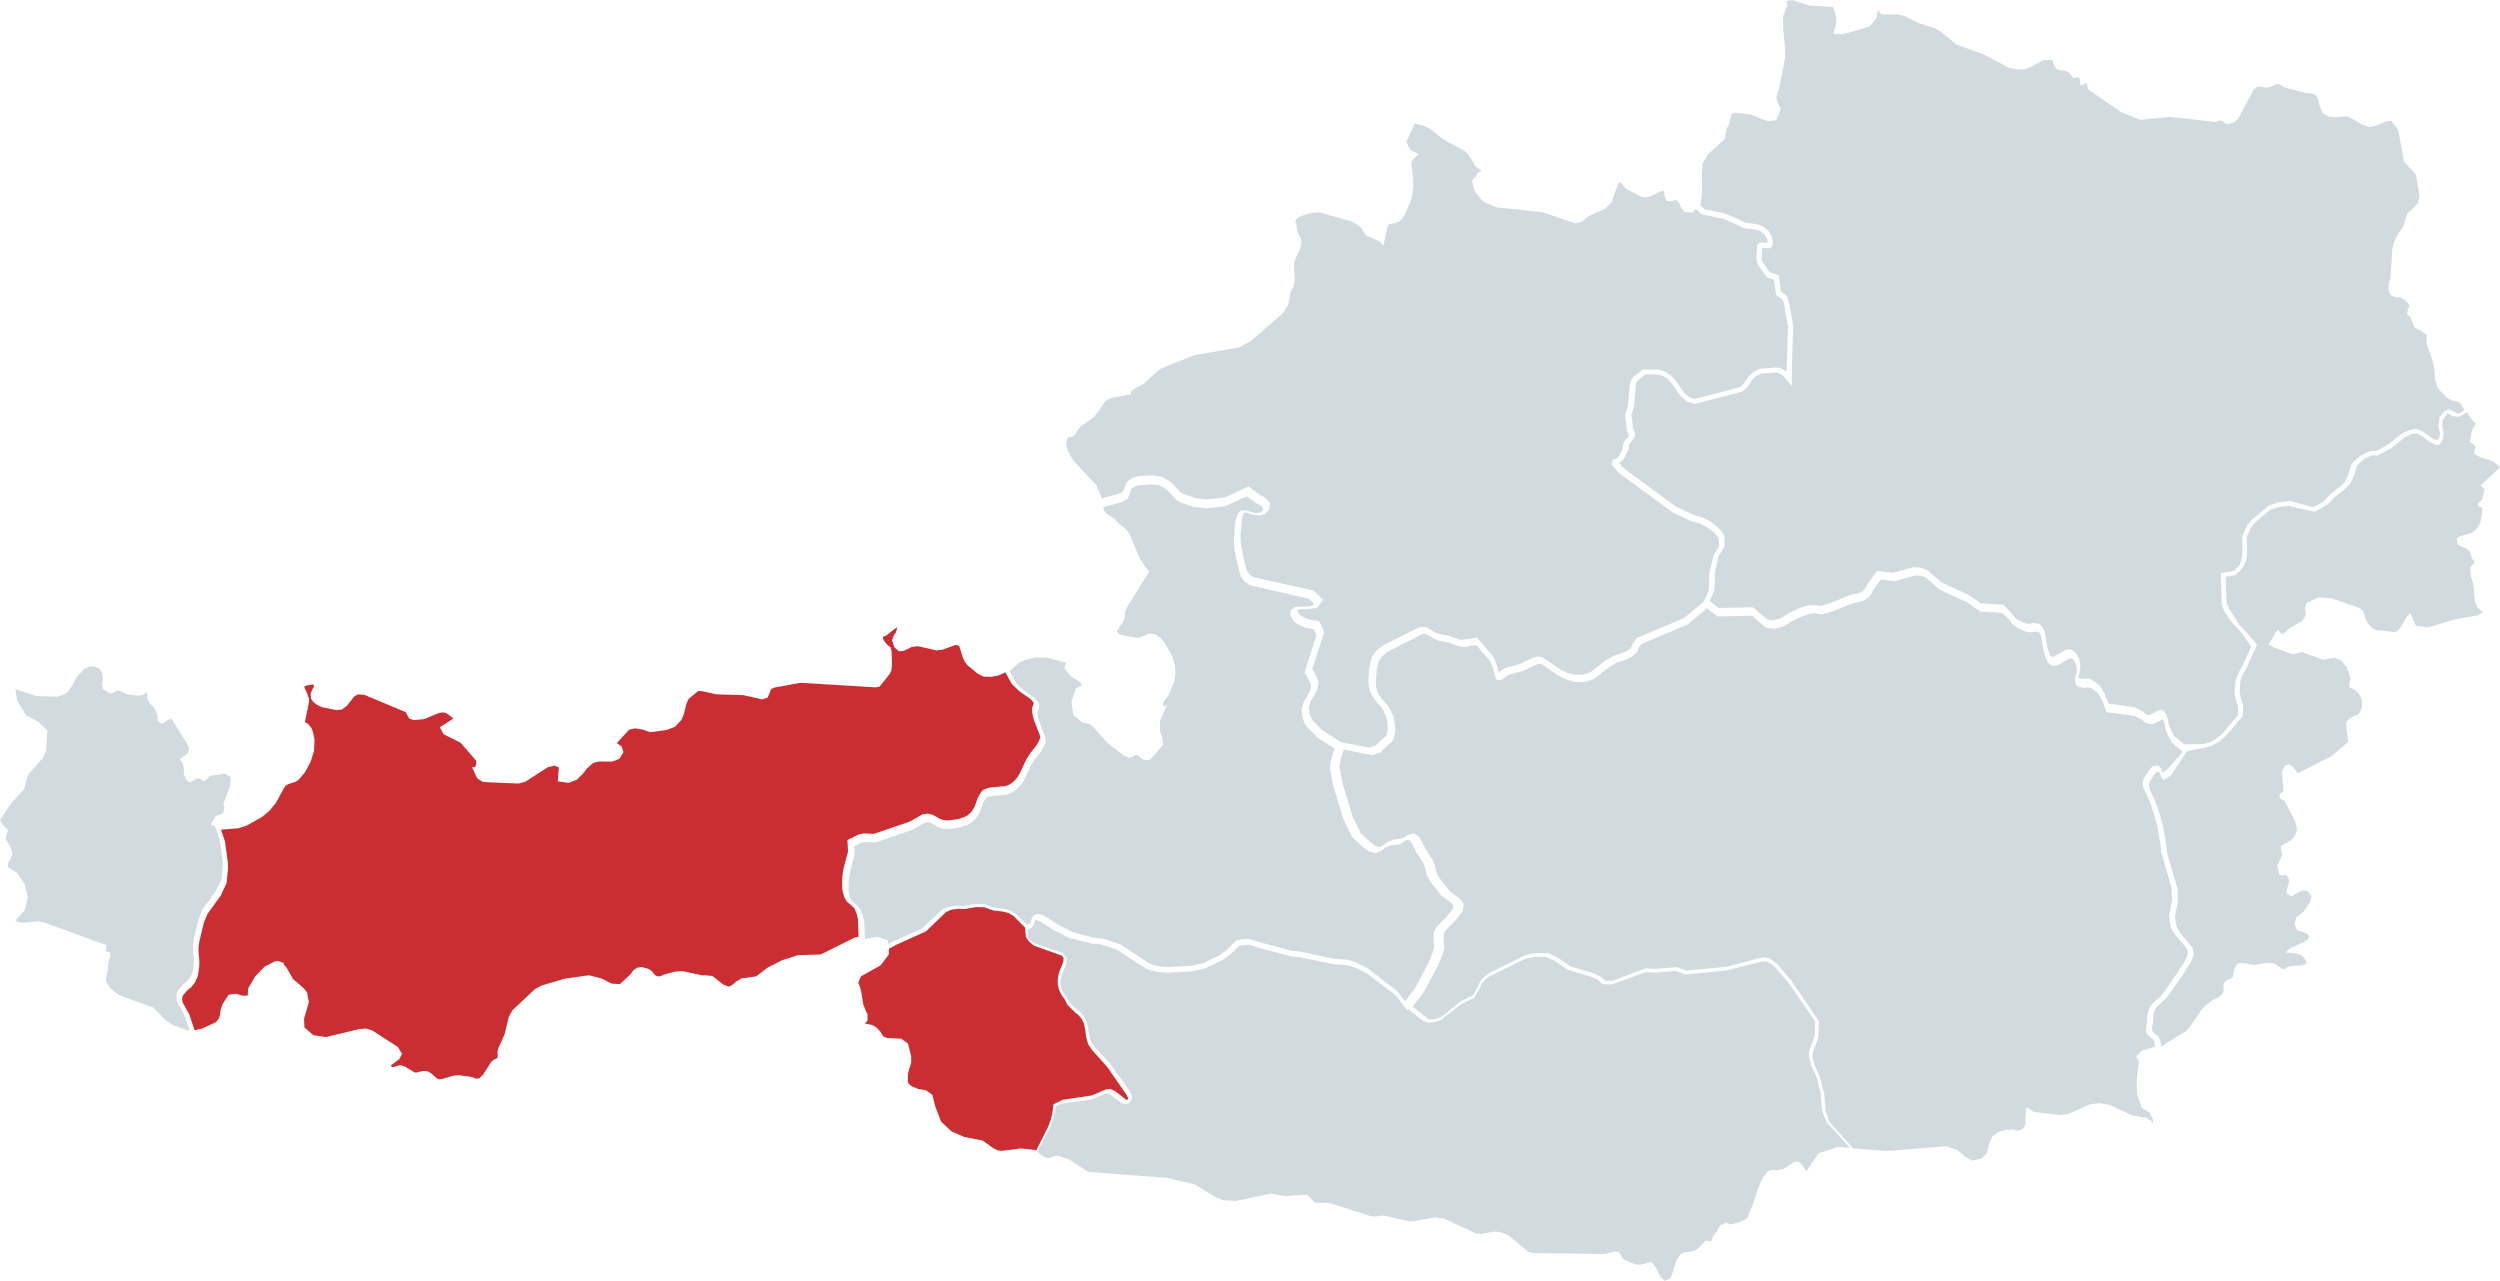
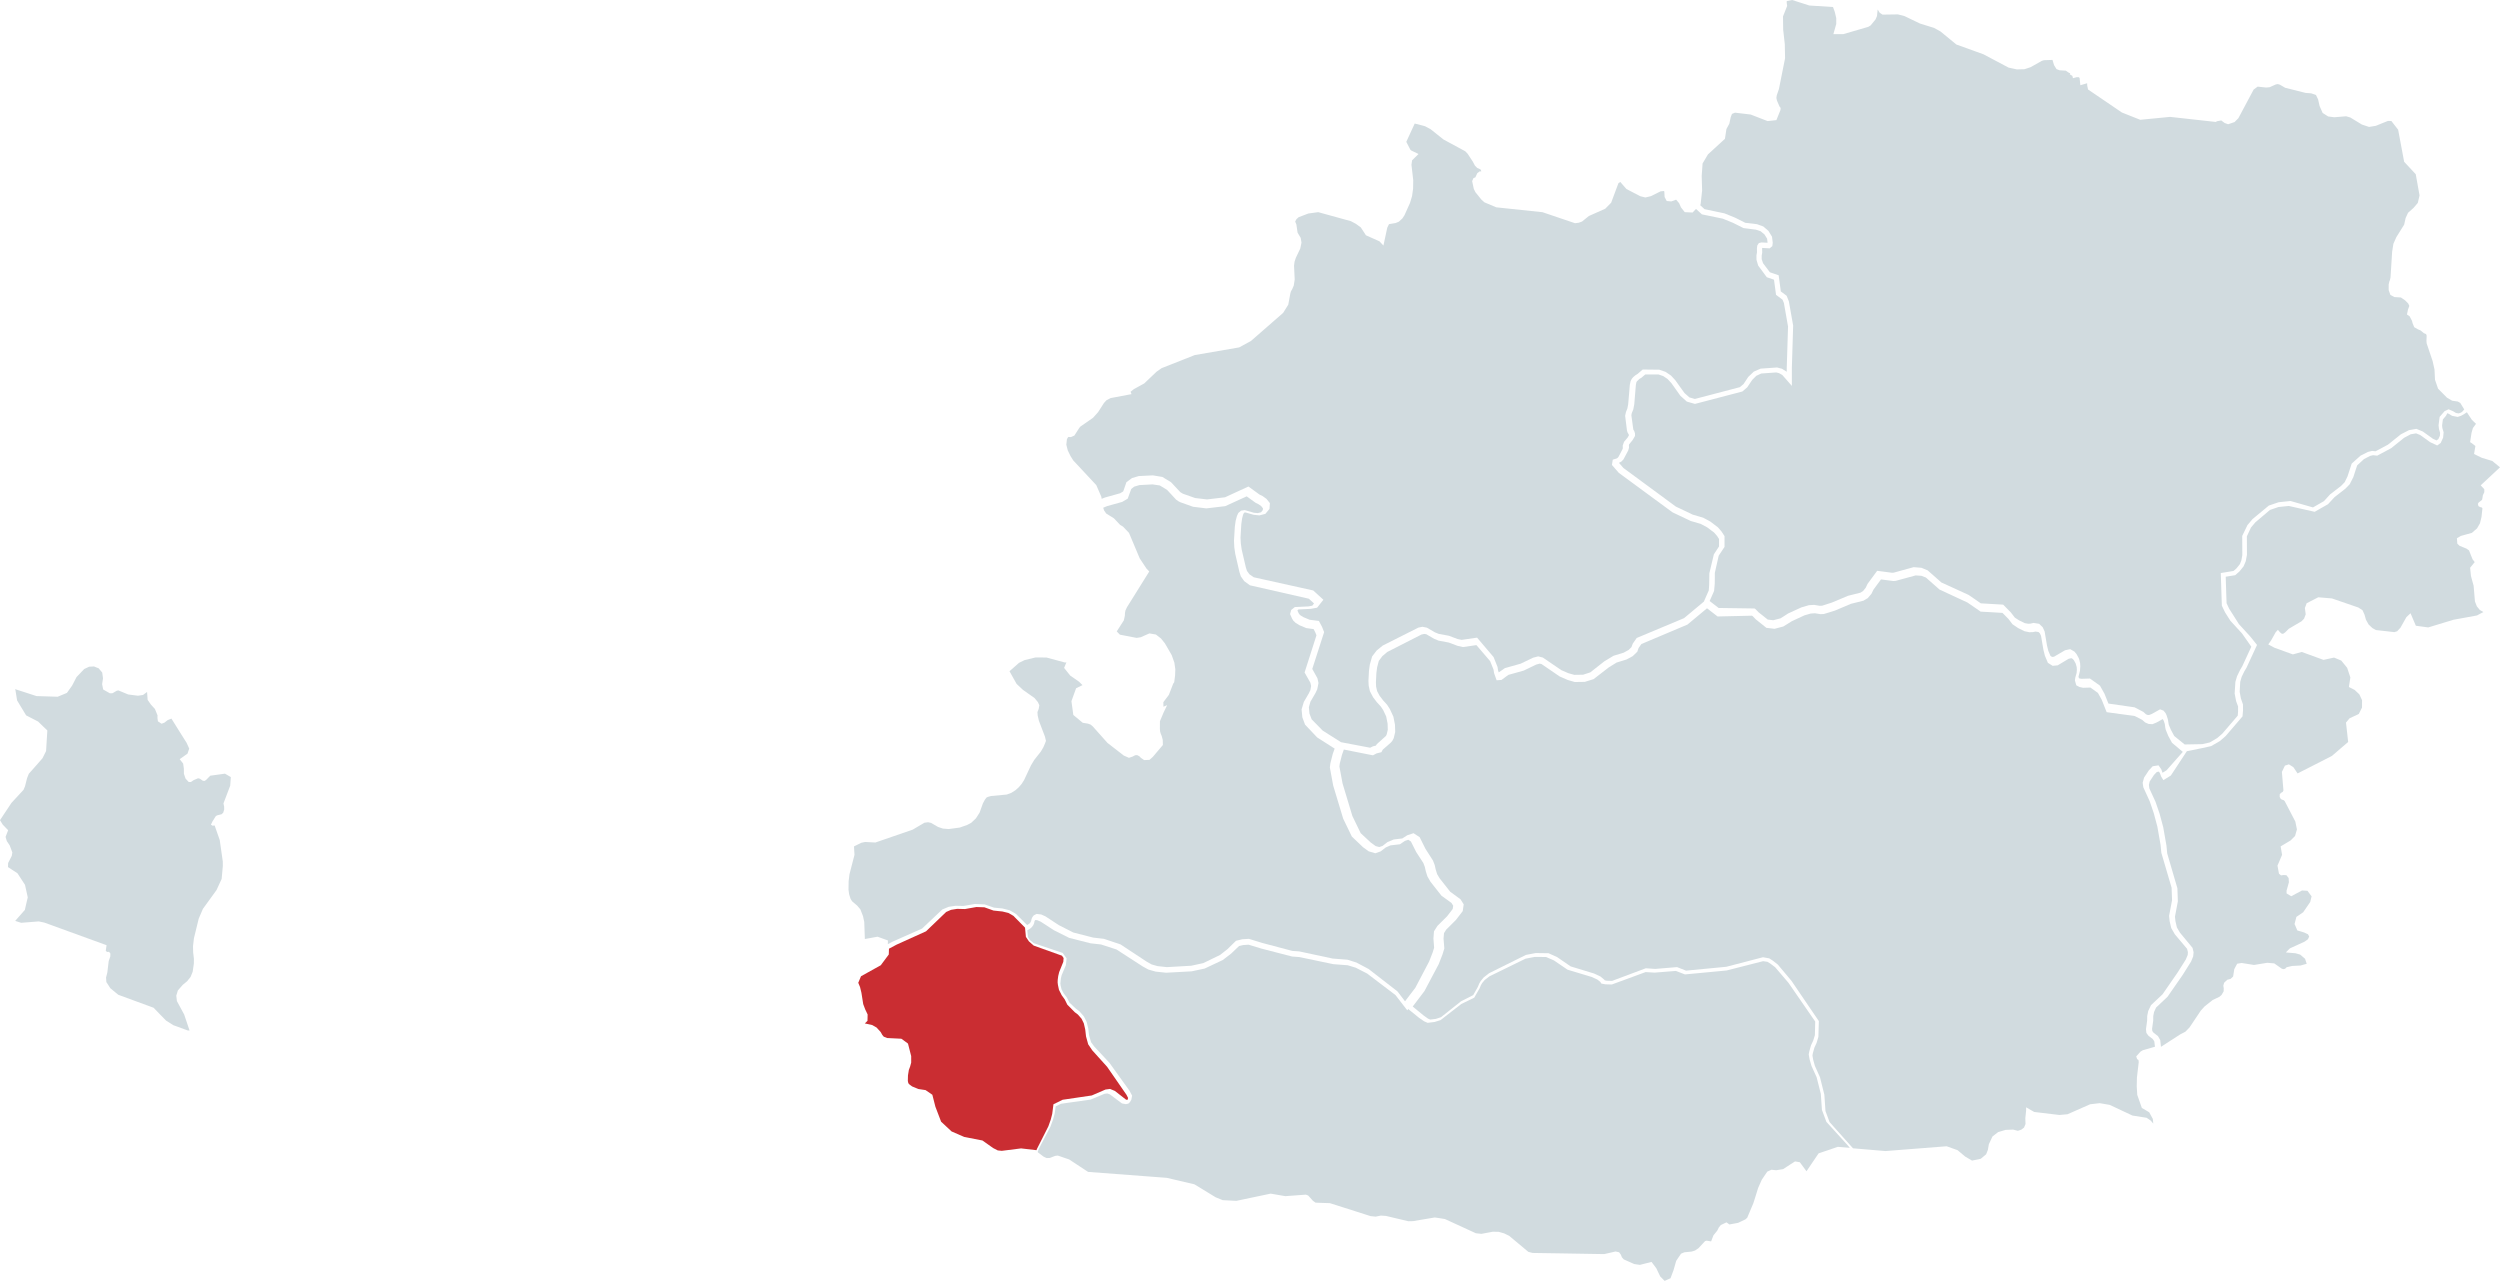
<svg xmlns="http://www.w3.org/2000/svg" width="769" height="394" viewBox="0 0 769 394" fill="none">
  <path d="M53.318 315.35L57.717 316.957L58.292 317L58.249 316.815L56.653 312.066L54.411 307.927L54.224 306.264L54.713 304.657L56.222 302.936L57.559 301.827L58.623 300.504L59.27 298.897L59.629 296.409L59.644 294.916L59.413 292.925L59.37 291.048L59.658 288.588L61.124 282.587L62.418 279.558L66.601 273.784L68.182 270.357L68.542 266.361L68.527 264.967L67.593 258.412L66.026 253.918L65.379 253.975L65.207 253.876L64.919 253.691L64.934 253.662L64.891 253.634L65.164 253.093L65.336 252.71L66.357 251.074L66.544 250.946L66.788 250.804L68.154 250.463L68.441 250.192L68.657 249.993L68.959 249.012L68.944 248.116L68.858 247.704L68.743 247.121L70.813 241.674L71 239.029L69.936 238.404L69.203 237.977L67.392 238.233L64.689 238.603L63.97 239.328L63.424 239.883L63.237 240.011L62.978 240.196L62.677 240.181H62.432L61.958 239.854L61.412 239.499L61.139 239.442L60.908 239.399L59.543 239.982L58.738 240.537H58.048L57.099 239.527V239.499L57.07 239.47L56.567 238.02V237.323L56.553 236.413L56.337 234.877L55.733 234.109L55.316 233.583V233.569H55.331L55.288 233.512L57.674 231.82L58.206 230.27L57.401 228.492L55.374 225.278L52.729 221.041L52.197 221.254L51.55 221.524L50.989 221.965L50.601 222.278L49.696 222.619L48.617 221.908L48.603 221.865L48.574 221.851L48.445 220.97V220.77L48.431 220.514L48.459 220.059L47.971 218.851L47.64 218.054L46.447 216.76L46.404 216.703L45.441 215.324L45.426 215.296L45.412 215.253L45.239 212.85L44.736 213.219L43.989 213.774L42.436 214.002L40.625 213.774L39.432 213.618L36.413 212.366L35.895 212.48L35.378 212.779L34.616 213.234L34.142 213.248H33.782L31.755 212.096V212.053L31.727 212.039L31.611 211.442L31.41 210.446L31.568 209.437L31.683 208.64L31.439 206.877L30.346 205.569L29.714 205.327L28.923 205L28.061 205.043L27.399 205.085L25.89 205.796L24.869 206.877L23.547 208.256L22.167 210.916L21.232 212.224L20.585 213.134L19.421 213.618L17.739 214.314L11.227 214.115L7.518 212.907L4.916 212.068L4.686 211.911L5.261 215.452L6.383 217.315L8.036 220.045L11.73 221.951L13.398 223.572L14.519 224.638V224.653V224.667L14.562 224.695L14.39 227.511L14.174 231.023L13.527 232.332L13.067 233.242L11.242 235.332L8.87 238.006L8.568 238.745L8.338 239.328L8.065 240.395L7.676 241.93L7.418 242.513L7.245 242.94L5.721 244.59L3.551 246.936L1.452 250.093L0 252.283L0.834 253.648L1.783 254.629L2.458 255.326V255.34L2.501 255.383L1.711 257.431L2.099 258.725L2.976 260.033V260.047L3.004 260.104L3.45 261.284L3.795 262.209L3.623 263.261L2.501 265.465L2.458 266.717L3.637 267.485L5.376 268.622L5.42 268.693L7.691 272.177L8.539 276.031L8.007 278.292L7.648 279.885L4.672 283.269L6.498 283.852L11.917 283.426L13.614 283.781L21.491 286.639L32.747 290.735L32.733 290.778L32.776 290.792L32.632 291.745L32.532 292.456L32.675 292.598L32.92 292.825L33.265 292.797H33.552L33.926 293.266V293.28L33.955 293.323V293.337L33.926 294.219L33.437 295.613L33.02 299.111L32.848 299.808L32.618 300.703L32.675 301.443L32.718 302.097L32.805 302.225L33.308 302.993L33.926 303.96L35.363 305.154L36.384 305.993L41.142 307.743L47.252 309.989L49.394 312.208L51.076 313.928L53.318 315.35Z" fill="#D1DBDF" />
  <path d="M769 143.751L766.643 141.809L765.217 141.369L763.396 140.816L762.083 140.178L761.067 139.667V139.639L761.025 139.611L761.194 138.604L761.434 137.186L760.234 136.264L759.839 136.037L759.853 136.009L759.811 135.981L760.234 133.187L760.418 132.521L760.672 131.656L761.617 130.365L760.898 129.671L760.305 129.089L758.814 126.816L757.833 127.454L757 127.908L755.97 128.248L754.262 127.908L753.711 127.568L753.4 127.369L752.794 127.1L752.378 127.908L751.432 129.014L751.305 129.95L751.192 130.886L751.248 131.467L751.291 131.751L751.658 132.956L751.502 134.629L750.754 136.26L749.675 137.03L748.052 136.264L747.487 135.995L744.452 133.811L743.182 133.301L742.363 133.443L741.53 133.584L740.867 133.939L739.483 134.676L735.545 137.852L731.226 140.164L729.941 140.022L729.645 140.093L729.052 140.235L727.16 141.213L726.116 142.177L725.071 143.141L724.478 144.928L723.9 146.729L722.77 148.955L721.443 150.316L718.098 152.925L716.094 155.095L714.047 156.258L712 157.435L704.039 155.634L700.835 155.96L700.228 156.173L698.252 156.853L696.275 158.526L693.777 160.639L692.408 162.256L691.137 164.978L691.165 170.636L690.798 172.621L690.135 174.195L688.865 175.769L687.538 176.932L686.564 177.088L684.63 177.4L684.799 182.845L684.898 185.553L685.674 187.212L688.695 191.976L690.431 193.876L692.182 195.791L694.259 198.386L691.027 205.39L690.377 206.468L689.53 208.212L689.093 209.729L689.008 211.261L688.923 212.792L689.107 213.799L689.29 214.806L689.615 215.756L689.94 216.692L689.954 218.521L689.798 220.364L684.604 226.419L682.811 227.964L680.129 229.51L677.419 230.106L672.674 231.07L667.761 238.543L665.446 239.975L664.755 238.826L664.388 237.805L664.077 237.351L663.428 237.465L662.567 238.372L661.24 240.386L661 241.435L661.141 242.513L663.033 246.625L664.303 250.326L665.418 254.495L666.406 260.138L666.632 262.506L669.766 273.226L669.907 277.253L669.018 281.975L669.173 283.379L669.611 285.279L670.528 286.853L674.424 291.56L674.749 292.893L674.622 294.198L673.958 295.8L671.403 299.87L666.731 306.605L663.216 309.923L662.595 311.27L662.341 312.546L662.327 313.964L661.974 316.474L662.045 317.141L662.426 317.651L663.781 318.7L664.487 319.92L664.712 322.004L667.169 320.416L670.641 318.176L672.222 317.353L672.928 316.63L673.478 316.063L673.492 316.049L675.44 313.142L676.951 310.887V310.873L676.965 310.859L677.643 310.122L678.108 309.597L679.139 308.775L680.607 307.612L681.821 307.031L682.682 306.619L683.345 306.052L683.529 305.74L683.783 305.301L683.91 305.088L683.995 304.932L684.023 304.039L683.896 303.202L684.136 302.309V302.295L684.672 301.784L685.11 301.373L685.59 301.245L686.112 301.118L686.874 300.409H686.902L687.114 299.076L687.255 298.14L687.622 297.431L688.159 296.438L689.528 296.211L691.66 296.552L693.325 296.821L697.405 296.155L699.564 296.339L701.357 297.601L701.597 297.771L701.908 297.984L702.218 298.055L702.444 298.111L702.642 298.055L702.924 297.97L703.178 297.714L703.347 297.544V297.53L705.027 297.133L707.639 296.991L709.516 296.467H709.544L709.036 294.921L707.554 293.645L706.086 293.219L703.192 292.978L703.249 292.936L703.15 292.922L703.658 292.425L704.378 291.716L706.989 290.525L708.824 289.689L709.911 288.923L709.925 288.909L710.306 288.086L709.982 287.463L709.939 287.377L709.403 287.136L708.726 286.824L706.679 286.215L706.651 286.172L706.636 286.158L706.142 284.995L705.804 284.23L706.368 282.046V282.032L708.457 280.614L710.603 277.48L710.617 277.466L710.631 277.452L711.041 275.708L709.77 274.006L708.768 273.949L708.104 273.907L704.773 275.679L703.39 274.843V274.8L703.347 274.786V273.949L703.672 272.815L704.067 271.397L703.983 270.092L703.305 269.213L702.839 269.185L702.458 269.157L702.133 269.199L701.654 269.27L701.286 268.972L701.032 268.774V268.731L701.004 268.717L700.552 266.264L701.174 264.818L701.964 262.946L701.724 261.499L701.526 260.379V260.351L704.604 258.508L705.959 257.146L706.298 255.955L706.538 255.133L706.043 252.708L703.616 248.043L702.783 246.441L702.486 246.143L702.289 246.086L702.049 246.001L701.781 245.873L701.583 245.774L701.555 245.717L701.428 245.491L701.23 245.15L701.244 244.626L701.258 244.285V244.271L701.696 243.846L702.176 243.576L702.303 243.307L702.388 243.123L702.19 240.84L701.908 237.422L702.035 237.181L702.825 235.536V235.522L702.839 235.508L703.418 235.324L704.067 235.111L705.451 235.99L705.479 236.047L705.62 236.245L706.171 237.068L706.735 237.904L711.365 235.551L717.308 232.516L720.103 230.106L722.277 228.248L722.291 228.22L721.627 222.264L722.714 220.96L725.566 219.613L726.554 217.656L726.568 215.373L726.215 214.607L725.735 213.586L724.295 212.225L722.573 211.346V211.303L722.531 211.289L722.968 208.382L721.994 205.433L720.173 203.192L717.957 202.271L716.659 202.554L714.711 202.98L708.02 200.541L706.481 200.966L705.281 201.292L699.607 199.236L698.802 198.797L697.758 198.244L697.786 198.215L697.729 198.201L698.195 197.549L698.562 197.039L699.508 195.365L699.96 194.543L699.974 194.529V194.515L700.369 194.075L700.68 193.735L701.286 194.444L701.512 194.642L701.795 194.883L702.063 194.94L702.26 194.968L702.543 194.784L702.91 194.529L704.039 193.409L706.227 192.118L707.921 191.126L708.74 190.289V190.275L709.234 188.97L708.98 187.013L709.304 186.177L709.516 185.581V185.567L709.53 185.553L711.633 184.475L713.101 183.724L717.308 184.078L725.425 186.872L726.709 187.708L726.723 187.751L726.737 187.765L726.963 188.261L727.33 189.084L727.768 190.629L728.234 191.466L728.572 192.076L729.73 193.182L730.182 193.437L730.831 193.806L734.162 194.174L736.491 194.444L737.352 194.188L738.397 193.068V193.054L740.19 189.864L740.204 189.849V189.835L741.488 188.63L741.629 188.984L743.112 192.473L744.523 192.671L746.923 192.997L754.715 190.629L758.78 189.892L761.928 189.311L762.733 188.871L763.89 188.261L762.803 187.637L762.408 187.155L761.9 186.546L761.886 186.503L761.872 186.489L761.293 185.014L760.883 180.165L760.418 178.477L760.065 177.173L759.811 174.649V174.635L761.208 172.919V172.905H761.222L760.869 172.437L760.559 172.04V172.011L760.531 171.969L760.051 170.778L759.472 169.303L759.147 169.076L758.681 168.75L756.55 167.885L756.155 167.502L755.886 167.247V167.204L755.858 167.176L755.816 166.524L755.745 165.574V165.56L756.959 164.851L758.441 164.439L760.347 163.915L761.236 163.135L761.928 162.539L762.224 162.043L762.634 161.32L762.747 161.121L762.831 160.979L763.029 160.171L763.311 159.009L763.481 157.435L763.594 156.357L763.537 156.272L763.41 156.116L763.114 156.031L762.874 155.974L762.38 155.69L762.366 155.648L762.351 155.634L762.267 155.265L762.196 154.981L762.295 154.825L762.436 154.584L762.45 154.57V154.556L762.846 154.258L763.34 153.875L763.509 153.634L763.523 153.62V153.606L763.622 153.053L763.735 152.33L763.961 151.848L764.13 151.479L764.158 151.408L764.172 151.38V150.472L763.551 149.82L763.1 149.338L763.114 149.324L763.085 149.281H763.071L769 143.751Z" fill="#D1DBDF" />
  <path d="M666.955 226.353L666.2 224.52L666.043 223.861L665.9 222.73L665.587 221.757L665.259 221.184L663.32 222.258L662.094 222.759L660.911 222.687L659.827 222.215L658.943 221.427L656.648 220.253L648.009 219.065L646.469 215.199L645.315 213.137L643.005 211.491L640.753 211.563L639.655 211.319L638.671 210.804L638.244 209.3L638.358 208.441L638.771 206.981L638.842 205.979L638.785 205.177L638.472 204.074L637.916 203.072L637.545 202.671L637.146 202.457L636.49 202.6L636.305 202.643L635.05 203.402L632.94 204.661L631.387 204.805L629.932 203.888L629.006 201.683L628.778 200.767L628.55 199.851L628.065 197.002L627.823 195.584L627.637 195.183L627.438 194.782L627.238 194.596L627.038 194.41L626.126 194.267L625.299 194.439L624.757 194.453L624.23 194.482L623.731 194.367L622.747 194.167L620.794 193.207L619.041 192.019L617.786 190.373L616.574 189.141L615.961 188.526L612.611 188.325L609.247 188.139L607.893 187.194L605.155 185.318L596.602 181.353L592.396 177.644L591.013 177.115L589.246 177L583.101 178.675L582.346 178.718L578.596 178.231L577.427 179.806L576.273 181.381L575.674 182.627L575.104 183.3L574.519 183.987L573.935 184.331L573.193 184.774L569.344 185.734L566.878 186.779L564.412 187.824L562.715 188.354L561.019 188.869L559.964 188.912L558.281 188.64L556.97 188.726L555.045 189.284L552.479 190.473L551.153 191.088L549.856 191.905L548.559 192.706L545.85 193.422L543.341 193.122L541.702 191.804L540.062 190.501L539.121 189.514L538.865 189.385L528.329 189.628L525.079 187.108L519.063 192.119L504.893 198.104L504.023 199.335L503.638 200.466L502.212 201.841L500.331 202.857L497.265 203.802L494.856 205.291L490.195 208.899L487.486 209.744L484.392 209.787L482.225 209.157L479.759 208.083L474.171 204.261L473.6 204.132L472.517 204.432L468.711 206.265L463.963 207.597L461.868 209.143L460.357 209.257L459.572 207.038L459.416 205.979L458.361 203.359L454.141 198.433L450.021 199.035L448.339 198.662L445.644 197.646L442.508 197.059L441.154 196.5L438.716 195.083L438.117 194.997L437.276 195.169L426.741 200.538L425.215 201.827L424.118 203.301L423.604 205.263L423.376 207.024L423.234 209.902L423.291 211.219L423.604 212.593L424.374 214.025L425.429 215.414L426.669 216.788L427.539 218.134L428.608 220.454L429.093 222.916L429.164 225.164L428.708 227.068L428.252 227.927L427.839 228.4L425.344 230.591L424.916 231.378L423.419 231.75L422.321 232.337L413.369 230.562L412.798 232.165L412.114 234.871L412 235.773L412.969 240.985L415.992 251.007L418.544 256.276L421.637 259.154L423.163 260.256L424.274 260.557L425.287 260.199L426.784 259.025L428.708 258.223L431.345 257.908L432.885 256.92L434.81 256.29L436.692 257.522L438.474 261.101L440.769 264.681L441.31 266.069L441.624 267.458L442.066 268.89L442.836 270.178L446.086 274.302L449.265 276.636L450.235 278.182L449.935 280.258L447.84 282.978L444.86 285.942L444.176 287.03L444.033 288.72L444.276 291.755L443.706 293.602L442.551 296.566L438.16 304.856L434.553 309.609L437.861 312.329L439.258 313.332L439.942 313.618L441.653 313.417L443.249 312.888L449.422 307.991L453.157 306.101L454.583 303.581L454.996 302.579L455.467 301.763L456.393 300.646L458.047 299.358L469.381 293.731L472.374 293.158L476.338 293.215L478.975 294.404L483.138 297.267L490.351 299.458L492.304 300.374L493.488 301.362L493.616 301.548L494.257 301.677L495.883 301.72L506.247 297.84L509.141 298.04L515.855 297.482L518.621 298.57L531.01 297.382L542.286 294.447L544.211 294.79L545.251 295.449L546.848 296.695L551.039 301.677L559.479 314.09L559.336 318.944L558.78 320.805L558.11 322.251L557.626 323.984L557.512 324.685L557.725 325.931L558.253 327.85L559.835 331.372L561.175 336.741L561.518 341.766L562.772 345.145L569.986 353.22L579.965 354.065L598.783 352.59L602.147 353.793L604.5 355.769L606.595 357L609.275 356.442L610.929 355.067L611.471 353.707L611.77 351.975L612.882 349.584L614.636 348.223L616.945 347.55L619.226 347.465L620.695 347.837L621.749 347.493L622.591 346.835L623.047 345.746L622.99 343.971L623.232 341.637V340.606L625.713 342.038L633.482 342.969L635.977 342.74L642.92 339.676L645.856 339.332L648.95 339.862L655.935 343.141L660.298 343.828L661.552 344.687L662.351 345.618L662.208 344.186L661.096 342.138L658.829 340.793L657.418 336.784L657.261 334.149L657.318 331.458L657.874 326.704L657.789 326.06L657.375 325.773L657.104 324.943L658.416 323.483L659.157 323.039L662.864 321.979L662.664 320.333L662.194 319.617L660.84 318.572L660.227 317.727L660.098 316.567L660.455 313.976L660.483 312.501L660.797 310.969L661.652 309.179L665.202 305.843L669.821 299.157L672.344 295.163L672.943 293.731L673 292.886L672.743 291.855L668.966 287.374L667.868 285.455L667.383 283.379L667.212 281.704L668.124 276.908L667.982 273.056L664.831 262.332L664.589 259.884L663.605 254.272L662.508 250.163L661.267 246.512L659.286 242.173L659.086 240.77L659.514 239.195L660.968 236.99L662.165 235.702L663.962 235.416L664.831 236.675L665.188 237.706L666.442 236.933L671.432 231.278L668.11 228.486L666.955 226.353Z" fill="#D1DBDF" />
  <path d="M565.315 352.763L569 353.074L568.498 352.451L561.801 345.09L560.425 341.409L560.081 336.454L558.79 331.344L557.213 327.876L556.625 325.837L556.366 324.351L556.539 323.402L557.069 321.534L557.743 320.09L558.259 318.405L558.36 314.229L550.129 302.309L546.027 297.51L544.565 296.406L543.676 295.854L542.328 295.656L531.128 298.515L518.294 299.733L515.498 298.657L508.944 299.181L506.191 299.011L495.794 302.833L493.83 302.776L492.582 302.55L492.238 302.012L491.306 301.29L489.6 300.511L482.172 298.275L477.999 295.429L475.561 294.368L472.062 294.353L469.251 294.891L458.166 300.313L456.704 301.446L455.915 302.38L455.542 303.017L455.126 304.008L453.477 306.882L449.491 308.835L443.109 313.79L441.288 314.356L439.137 314.625L438.047 314.144L436.499 313.082L433.172 310.378L432.871 310.775L429.243 306.075L420.538 299.464L417.025 297.666L414.573 296.916L410.113 296.576L399.702 294.396L397.437 294.226L387.972 291.777L384.072 290.588L382.394 290.701L381.132 290.998L378.723 293.306L376.127 295.302L370.535 297.935L366.534 298.784L358.69 299.209L355.478 298.869L353.241 298.232L351.534 297.298L343.432 292.06L338.671 290.517L335.459 290.163L328.877 288.493L324.217 286.157L320.101 283.495L319.04 283.042L318.481 283L318.395 283.042L318.208 283.368L318.108 283.92L317.864 284.529L317.405 285.166L316.889 285.633L316 286.171L316.201 288.28L316.832 289.186L317.95 290.106L326.884 293.122L328.089 294.792L327.859 296.902L326.554 300.002L326.325 300.979L326.167 302.507L326.239 303.088L326.526 304.319L327.156 305.509L328.16 306.839L328.963 308.397L330.914 310.237L332.003 311.044L333.394 312.629L334.269 314.37L334.757 316.423L335 318.49L335.617 320.585L336.607 321.93L341.238 326.885L347.433 335.506L348.236 337.021L348.007 338.238L347.591 338.988L347.089 339.47L346.315 339.64L345.11 339.413L341.382 336.624L340.607 336.341L339.747 336.454L335.459 338.238L326.382 339.512L324.719 340.333L324.432 342.457L323.93 344.339L323.127 346.534L319.599 353.258L319.226 354.178V354.433L320.99 355.778L321.406 355.976L321.937 356.217L322.482 356.203L322.912 356.188L324.575 355.551L324.905 355.509L325.378 355.452L325.923 355.636L326.296 355.764L327.357 356.132L328.863 356.641L334.699 360.478L347.505 361.44L358.891 362.304L367.38 364.286L373.948 368.292L376.113 369.17L380.3 369.382L390.855 367.16L395.372 367.938L401.681 367.471L402.398 367.74L403.875 369.382L404.664 369.934L406.428 370.005L409.066 370.09L415.706 372.199L421.6 374.082L423.163 374.238L423.765 374.11L424.769 373.912L426.36 374.025L429.988 374.889L433.215 375.653L433.875 375.639L434.62 375.625L438.65 374.946L441.331 374.493L442.507 374.662L444.457 374.974L453.979 379.348L455.686 379.532L459.17 378.881L460.203 378.895L460.991 378.909L461.694 379.107L462.684 379.391L463.544 379.815L464.218 380.141L467 382.463L470.112 385.067L470.886 385.266L471.417 385.407L479.676 385.534L493.443 385.761L495.379 385.322L496.927 384.954L497.444 385.067L498.032 385.195L498.333 385.605L498.533 385.874L498.548 385.903L498.576 385.945L498.906 386.752L499.207 387.092L499.466 387.389L502.692 388.819L503.452 388.932L504.427 389.074L506.32 388.592L508.012 388.168L508.686 389.059L509.446 390.079V390.093L509.489 390.135L510.12 391.466L510.679 392.627L512.042 394L512.888 393.618L513.834 393.193H513.849L514.293 392.004L514.479 391.494L514.766 390.744L515.598 387.842L516.487 386.511L517.089 385.634L518.093 385.209L520.345 384.982L520.803 384.841L521.391 384.657L522.452 383.949L524.489 381.755L524.776 381.684L524.962 381.627L526.339 381.854L527.041 380.028V380.014L528.217 378.555L528.231 378.527L528.475 378.06L528.733 377.522H528.748L529.336 376.814L530.354 376.333L531.056 375.993L531.974 376.644L534.641 376.149L536.907 375.073L537.137 374.861L537.452 374.563L537.868 373.572L538.241 372.695L538.714 371.562L539.316 370.147L539.732 368.844L540.019 367.938L540.793 365.432L541.912 362.913L542.643 361.823L543.59 360.421V360.407L544.895 359.812L545.669 359.897L546.357 359.968L547.304 359.812L548.48 359.628L550.631 358.227L552.151 357.25L553.628 357.505L554.531 358.722L555.678 360.28L557.772 357.179L559.407 354.773L565.315 352.763Z" fill="#D1DBDF" />
  <path d="M345.651 150.751L346.495 148.308L348.212 147.051L350.286 146.437L354.62 146.222L357.552 146.708L360.213 148.337L363.074 151.394L363.86 151.866L367.622 153.194L371.27 153.623L376.82 152.966L384.015 149.651L387.462 152.151L388.378 152.594L389.565 153.451L390.623 154.766L390.495 156.537L389.222 158.066L387.391 158.538L385.617 158.352L383.099 157.623L382.799 157.666L382.613 157.823L382.37 158.323L382.07 159.495L381.826 161.195L381.583 165.338L381.683 167.224L381.955 169.095L383.214 174.496L383.572 175.625L384.33 176.653L385.646 177.568L403.941 181.625L407.073 184.482L405.142 186.925L403.197 187.283L399.406 187.468L399.149 187.668L399.106 187.825L399.449 188.597L399.678 188.954L400.078 189.326L400.965 189.854L402.853 190.64L405.686 190.997L406.644 192.783L407.302 194.44L403.655 205.77L405.242 208.627L405.571 210.099L405.185 212.027L404.627 213.213L403.097 215.828L402.61 217.528L402.796 219.514L403.469 221.271L406.873 224.742L412.494 228.3L421.449 230L422.321 229.571L423.208 229.357L423.537 228.871L426.327 226.357L426.555 225.871L426.884 224.471L426.827 222.585L426.384 220.371L425.483 218.456L424.739 217.328L423.523 215.999L422.35 214.456L421.377 212.599L421.005 210.884L420.934 209.413L421.091 206.384L421.349 204.455L422.064 201.926L423.451 200.112L425.311 198.583L436.282 193.054L437.541 192.797L438.914 193.069L441.389 194.512L442.562 194.983L445.666 195.555L448.326 196.555L449.585 196.826L454.348 196.14L459.426 202.112L460.642 205.155L460.8 206.213L461.014 206.827L462.902 205.512L467.737 204.155L471.571 202.312L473.144 201.898L474.589 202.269L480.267 206.141L482.413 207.07L484.244 207.584L486.962 207.541L489.165 206.827L493.527 203.398L496.331 201.712L499.421 200.769L500.965 199.926L501.838 199.055L502.239 197.983L503.454 196.24L518.016 190.14L524.11 185.054L524.682 183.739L525.611 181.639L525.683 180.811L525.74 179.968L525.769 178.168L525.797 176.353L526.255 174.41L527.185 170.51L528.243 168.895L528.773 168.095V165.795L528.186 164.881L527.771 164.395L527.228 163.781L526.527 163.266L525.168 162.238L523.151 161.152L520.963 160.509L520.047 160.252L519.79 160.123L514.469 157.595L497.947 145.451L496.889 144.236L495.83 143.022L496.002 141.936L496.088 141.393L497.261 141.036L497.547 140.865L497.833 140.55L498.262 139.75L499.106 138.122L499.149 137.936L499.177 137.836L499.149 137.065L499.421 136.279L499.564 135.893L500.651 134.607L501.037 133.936V133.764L500.965 133.593L500.622 132.993L500.451 132.407L499.893 127.907V127.892L500.079 127.049L500.136 126.764L500.594 125.607L500.822 124.378L501.08 121.42L501.323 118.463L501.352 118.292L501.581 117.206L501.938 116.534L502.167 116.249L502.41 115.977L503.125 115.377L503.783 114.977L504.184 114.62L505.3 113.663L510.406 113.72L512.337 114.391L514.011 115.534L515.341 116.977L516.743 118.949L518.145 120.892L519.647 122.235L521.335 122.721L528.258 120.906L535.181 119.092L536.311 118.135L536.797 117.406L537.77 115.934L539.472 114.306L541.575 113.391L546.639 113.034L547.525 113.277L548.112 113.42L549.599 114.349V113.834V113.306L549.8 106.862L550 100.433L548.727 93.204L548.512 92.69L548.298 92.175L546.31 90.69L545.68 86.032L543.463 85.275L542.147 83.489L540.817 81.689L540.302 79.946L540.287 79.232V78.532L540.445 77.632L540.431 76.36L540.545 75.503L541.017 74.774L541.475 74.66L541.832 74.574L543.706 74.674L543.563 73.417L542.734 72.088L541.875 71.388L541.546 71.117L540.102 70.645L536.297 70.159L534.68 69.345L533.05 68.531L529.917 67.259L523.48 65.931L523.423 65.859L521.692 64.273L520.634 65.374L518.231 65.259L517.072 63.802L516.5 62.502L515.57 61.416L514.097 61.959L512.681 61.83L512.037 60.602L511.937 58.873L511.794 58.759L510.792 58.859L507.803 60.344L506.115 60.745L504.556 60.359L500.293 58.144L498.391 55.959L497.819 56.373L495.587 62.359L493.77 64.202L488.735 66.445L486.633 68.145L485.617 68.517L484.473 68.659L474.474 65.273L460.256 63.773L456.623 62.245L455.679 61.402L453.848 59.13L453.347 58.13L452.832 55.716L453.233 54.787L453.819 54.558L454.42 53.258L455.192 52.687L455.607 52.758L455.621 52.658L455.507 52.23L455.235 52.03L454.377 51.644L453.69 50.944L453.032 49.715L451.459 47.315L450.715 46.529L444.006 42.9L440.03 39.729L438.342 38.829L435.166 38L432.577 43.629L433.822 46.044L434.108 46.301L436.339 47.372L434.365 49.301L434.165 50.687L434.709 55.416L434.666 58.044L434.351 60.316L433.722 62.416L432.005 66.231L431.362 67.202L430.289 68.188L429.288 68.602L427.256 68.945L426.727 70.017L425.54 75.531L424.324 74.231L420.161 72.374L418.588 69.96L417.086 68.859L415.527 68.031L405.485 65.259L402.439 65.674L399.449 66.816L398.777 67.431L398.419 68.102L398.434 68.245L398.763 69.031L399.134 71.56L400.093 73.174L400.336 74.631L399.964 76.446L398.605 79.289L398.205 80.489L398.047 81.732L398.248 85.975L397.961 87.832L397.518 88.875L397.089 89.632L396.903 90.29L396.274 93.704L394.7 96.233L384.802 104.876L381.168 106.862L367.508 109.22L357.309 113.248L355.764 114.334L351.959 117.949L348.784 119.692L347.768 120.506L348.054 121.235L341.632 122.449L340.344 123.121L339.586 123.949L337.77 126.778L336.225 128.507L332.32 131.221L331.991 131.621L330.475 133.979L329.416 134.45L328.73 134.407L328.544 134.464L328.186 135.093L328 136.793L328.443 138.536L329.273 140.25L330.117 141.608L337.226 149.237L338.771 152.809L338.871 153.437L339.915 153.023L344.578 151.723L345.48 151.166L345.651 150.751Z" fill="#D1DBDF" />
  <path d="M316.867 283.886L317.178 283.316L317.292 282.718L317.561 282.105L317.986 281.564L318.85 281.123L320.28 281.293L321.584 281.877L325.691 284.569L330.139 286.834L336.258 288.401L339.573 288.786L344.658 290.495L352.704 295.793L354.248 296.662L356.047 297.175L358.951 297.488L366.416 297.061L370.141 296.249L375.297 293.742L377.563 291.962L380.198 289.384L382.125 288.914L384.164 288.786L388.286 290.053L397.522 292.503L399.632 292.646L409.93 294.853L414.506 295.209L417.239 296.078L420.951 298.044L429.86 304.952L432.183 308L435.356 303.841L439.592 295.779L440.682 292.987L441.136 291.52L440.923 288.7L441.093 286.464L442.17 284.783L445.13 281.849L446.858 279.598L447 278.587L446.462 277.733L443.388 275.511L440.017 271.223L439.068 269.571L438.572 267.99L438.274 266.651L437.821 265.469L435.611 262.065L433.997 258.846L433.203 258.319L432.169 258.646L430.611 259.7L427.693 260.042L426.248 260.683L424.676 261.894L423.047 262.464L421.007 261.865L419.279 260.612L415.823 257.322L413.16 251.809L410.086 241.625L409.066 236.085L409.222 234.803L409.944 231.94L410.539 230.273L405.171 226.841L401.431 222.895L400.596 220.63L400.369 218.209L401.063 215.902L402.593 213.281L403.074 212.27L403.301 211.002L403.074 210.005L401.29 206.857L404.944 195.42L404.548 194.437L404.066 193.511L401.785 193.198L399.703 192.314L398.513 191.574L397.833 190.919L397.437 190.278L396.828 188.896L397.168 187.628L398.287 186.731L402.494 186.532L403.669 186.304L404.194 185.62L402.607 184.167L384.476 180.037L382.719 178.755L381.671 177.273L381.246 175.934L379.971 170.408L379.674 168.4L379.575 166.334L379.83 162.061L380.085 160.195L380.496 158.686L380.92 157.774L381.756 157.076L382.875 156.905L385.666 157.717L386.884 157.831L387.89 157.575L388.442 156.905L388.485 156.364L387.932 155.666L387.139 155.11L386.218 154.655L383.484 152.675L376.883 155.694L371.062 156.378L366.982 155.88L363.058 154.484L362.506 154.199L361.769 153.686L358.965 150.666L356.755 149.328L354.503 149L350.48 149.214L348.865 149.698L347.973 150.41L346.882 153.387L345.196 154.384L340.55 155.68L339.346 156.179L339.615 157.005L340.253 157.945L342.647 159.44L344.545 161.449L345.423 161.976L347.279 163.913L350.579 171.761L352.647 174.88L353.511 175.792L346.67 186.759L346.202 187.742L346.046 188.526L346.004 189.395L345.692 190.819L343.511 194.223L344.474 195.22L349.63 196.217L350.877 196.018L353.554 194.836L355.551 195.177L357.109 196.388L358.327 197.898L360.424 201.53L361.245 203.866L361.529 205.874L361.458 207.754L361.189 209.862L360.877 210.29L359.546 213.737L357.846 215.987L357.874 217.383L359.007 216.913L357.931 219.149L356.798 221.841L356.783 224.191L356.84 224.975L357.053 225.715L357.336 226.371L357.662 227.596L357.704 229.162L354.602 232.823L353.582 233.734L351.939 233.806L350.947 233.122L350.48 232.638L349.814 232.282L349.205 232.296L348.426 232.709L347.265 233.108L345.678 232.41L340.664 228.521L336.103 223.408L335.465 222.881L334.672 222.596L333.043 222.325L330.153 219.918L329.573 215.688L331.003 211.714L332.972 210.745L331.91 209.691L329.204 207.811L327.32 205.447L328.029 203.738L327.589 203.795L321.909 202.256L318.552 202.228L315.181 203.04L313.439 203.894L310.521 206.472L312.702 210.361L314.657 212.198L318.226 214.719L319.26 215.973L319.7 216.927L319.501 218.067L319.119 219.035L319.19 220.075L319.558 221.684L321.428 226.584L321.739 227.895L321.428 228.721L320.932 229.874L320.181 231.156L318.127 233.763L317.136 235.415L314.997 239.973L314.232 241.17L313.325 242.209L312.362 243.064L311.087 243.876L309.685 244.403L304.812 244.859L303.891 245.115L303.452 245.329L302.985 245.927L302.348 247.109L301.328 249.958L300.194 251.724L298.75 253.091L297.446 253.775L295.223 254.558L291.837 255.014L290.038 254.872L288.522 254.359L286.384 253.12L285.477 252.92L284.33 253.077L280.746 255.199L269.258 259.159L266.114 258.988L264.91 259.245L262.686 260.356L262.841 262.948L261.297 268.93L261.042 271.038L261 273.673L261.198 275.098L261.637 276.493L262.105 277.234L263.663 278.559L264.655 279.727L265.462 281.82L265.844 283.601L266.029 288.843L269.938 288.13L273.125 289.284L273.097 290.424L274.655 289.612L283.636 285.623L289.854 279.755L291.795 278.943L293.934 278.616L296.356 278.673L299.883 278.06L302.914 278.203L305.733 279.185L308.325 279.442L310.606 280.012L312.532 281.137L315.946 284.541L316.626 284.114L316.867 283.886Z" fill="#D1DBDF" />
-   <path d="M522.89 63.025L524.297 64.335L530.448 65.63L533.702 66.954L536.842 68.534L540.45 68.96L542.382 69.658L543.178 70.341L543.973 71.024L545.067 72.803L545.181 73.729L545.295 74.654L545.167 75.707L544.741 76.063L544.357 76.39L542.055 76.262L542.027 76.419L542.055 77.714L541.899 78.611V79.721L542.311 80.959L543.363 82.354L544.414 83.749L547.113 84.674L547.781 89.641L549.571 90.979L549.912 91.833L550.253 92.687L551.574 100.146L551.375 106.636L551.176 113.126V118.706L548.974 116.187L548.235 115.347L547.227 114.778L546.659 114.635L546.36 114.564L541.757 114.891L540.251 115.589L539.612 116.229L538.973 116.87L537.452 119.133L535.947 120.428L528.658 122.335L521.37 124.243L518.87 123.531L516.881 121.738L514.111 117.838L512.917 116.557L511.596 115.674L510.118 115.176H506.098L504.89 116.201L504.279 116.557L503.512 117.297L503.342 117.624L503.186 118.464L502.944 121.41L502.702 124.357L502.404 125.922L501.935 127.075L501.85 127.502L501.807 127.716L502.404 132.128L502.688 132.583L502.93 133.324V134.106L502.191 135.373L501.097 136.711L501.054 136.925L501.083 137.707L500.969 138.12L500.856 138.533L499.364 141.337L499.051 141.65L498.753 141.963L498 142.376L499.364 143.956L515.489 155.826L518.088 157.065L520.688 158.303L522.294 158.773L523.899 159.242L526.087 160.424L528.445 162.217L529.539 163.484L530.463 164.907V168.224L529.568 169.576L528.673 170.928L528.076 173.575L527.479 176.223V177.917L527.451 179.61L527.351 180.692L527.252 181.774L526.57 183.339L525.888 184.877L528.658 187.012L539.015 186.77L539.683 187.168L539.981 187.353L540.464 187.851L540.947 188.35L543.76 190.584L545.451 190.784L547.696 190.2L550.026 188.705L552.071 187.766L554.117 186.827L556.419 186.158L558.024 186.058L559.729 186.343L560.496 186.314L563.451 185.361L568.438 183.268L572.259 182.315L573.098 181.774L573.893 180.792L574.177 180.194L574.461 179.596L577.416 175.582L581.991 176.18L582.488 176.152L588.64 174.458L591.055 174.657L592.945 175.44L597.15 179.155L605.546 182.998L607.421 184.293L609.297 185.588L612.735 185.788L616.173 185.987L617.352 187.182L618.531 188.378L619.767 189.986L619.923 190.086L621.074 190.826L622.836 191.68L623.319 191.766L623.802 191.851H624.185L624.597 191.823L625.507 191.609L627.24 191.879L628.348 192.961L628.931 194.242L629.172 195.68L629.655 198.555L629.854 199.366L630.053 200.178L630.721 201.743L631.218 202.071L631.8 202.014L635.21 200.021L636.787 199.679L638.08 200.419L638.719 201.16L639.429 202.455L639.6 202.939L639.841 203.992L639.898 204.974L639.799 206.355L639.572 207.251L639.344 208.148L639.472 208.589L639.685 208.703L640.239 208.803L642.868 208.718L645.95 210.909L647.343 213.4L648.55 216.418L656.591 217.571L659.291 218.98L660.129 219.734L660.654 219.933H661.067L661.876 219.62L663.155 218.909L664.434 218.197L664.874 218.353L665.513 218.595L666.138 219.378L666.451 220.047L666.834 221.257L667.119 222.951L667.772 224.488L668.795 226.395L672.006 229L677.404 228.9L679.308 228.473L679.734 228.374L682.022 227.022L683.556 225.698L688.33 220.133L688.429 218.909V217.3L688.131 216.489L687.832 215.678L687.605 214.496L687.378 213.329L687.491 211.536L687.605 209.742L688.116 208.006L689.068 206.042L689.708 204.974L692.506 198.925L689.651 194.854L687.861 192.904L686.071 190.954L684.437 188.378L683.442 186.314L683.329 182.969L683.116 176.266L685.73 175.839L687.037 175.625L687.946 174.828L688.997 173.518L689.452 172.351L689.736 170.757L689.708 164.85L690.517 163.171L691.327 161.491L691.398 161.42L692.833 159.726L692.876 159.684L692.933 159.627L697.706 155.67L697.891 155.513L699.397 155.001L700.903 154.489L704.554 154.104L711.472 156.083L713.163 155.115L714.854 154.147L716.729 152.083L718.405 150.788L720.082 149.493L721.233 148.311L722.099 146.532L722.739 144.568L723.378 142.604L724.742 141.38L726.106 140.156L728.364 139.017L728.691 138.932L729.657 138.704L730.723 138.818L734.53 136.782L738.508 133.594L739.758 132.954L741.009 132.313L742.145 132.114L743.282 131.914L744.276 132.327L745.271 132.74L748.354 134.96L749.462 135.473L750.03 135.089L750.513 134.035L750.57 133.124L750.229 131.971L750.186 131.587L750.101 130.819L750.428 128.242L751.962 126.463L752.587 126.178L753.184 125.894L754.619 126.52L755.173 126.862L755.457 127.032L756.281 127.161L756.849 126.976L757.332 126.705L758 125.936L756.778 123.944L756.409 123.73L756.039 123.517L754.292 123.261L752.701 122.335L751.323 120.941L749.945 119.546L749.632 118.635L749.007 116.827L748.851 113.667L748.268 111.048L746.45 105.654L746.379 104.957L746.436 103.234L746.265 102.765L745.597 102.494L744.546 101.626L743.751 101.299L742.614 100.644L742.358 100.018L742.102 99.391L741.946 98.722L741.207 97.299L740.384 96.73L740.611 95.634L740.682 95.264L740.895 94.68L741.108 94.097L740.938 93.727L740.767 93.356L739.815 92.388L739.02 91.848L738.522 91.506L736.505 91.378L735.283 90.709L734.758 89.229V87.507L734.971 86.539L735.141 86.169L735.326 85.315L735.823 77.429L736.079 75.807L736.207 74.995L736.661 73.971L737.116 72.946L739.517 69.103L739.971 67.067L740.71 65.459L741.108 65.103L742.401 63.95L743.424 62.755L743.722 62.399L744.248 60.107L743.083 53.589L739.517 49.774L737.67 39.91L735.582 37.22L734.544 37.192L733.294 37.69L730.808 38.7L729.416 38.928L728.72 39.042L726.503 38.302L724.728 37.22L722.952 36.138L722.312 35.953L721.673 35.768L718.022 36.067L716.147 35.825L715.294 35.284L714.442 34.744L713.973 33.676L713.504 32.609L713.277 31.598L713.049 30.587L712.396 29.221L711.657 28.965L710.918 28.709L709.995 28.637L709.214 28.581L702.92 27.001L701.286 26.047L700.661 25.862L700.064 25.962L698.132 26.83L697.692 26.872L697.053 26.93L694.453 26.645L693.217 27.556L688.528 36.352L687.349 37.547L685.374 38.217L684.295 37.832L683.258 37.049L682.561 37.178L681.865 37.306L681.652 37.519L667.516 35.953L658.339 36.85L652.684 34.601L649.218 32.239L642.285 27.527L642.029 26.317L642.001 25.606L639.912 26.218L639.799 25.093L639.685 23.969L639.429 23.755H638.733L638.478 23.827L637.639 24.054L637.455 23.328L636.659 22.859L636.801 22.56L636.332 22.346L635.437 21.734L633.534 21.62L633.278 21.521L632.582 21.265L631.815 20.012L631.346 18.432L628.732 18.518L628.092 18.703L624.612 20.667L622.722 21.293L620.378 21.35L618.886 21.023L617.835 20.795L610.106 16.696L601.781 13.693L596.88 9.664L595.9 9.124L594.919 8.583L590.6 7.245L588.256 6.12L585.798 4.939L583.795 4.427L579.064 4.498L578.184 3.914L577.573 2.918L577.36 4.939L577.146 5.437L576.933 5.95L575.427 7.8L574.689 8.255L567.031 10.49H563.948L564.829 7.373V5.565L564.375 3.644L563.835 2.163L556.547 1.694L551.262 0L549.599 0.327V0.612V0.897L549.727 1.836L548.449 5.053L548.505 9.138L549.003 13.607L549.045 15.756L549.088 17.905L549.074 17.991L548.136 22.688L547.198 27.385L546.531 29.321L546.417 30.132L546.587 30.929L547.383 32.765L547.554 32.979L547.724 33.192L547.667 33.847L547.042 35.398L546.417 36.95L544.613 37.149L543.718 37.249L541.842 36.523L538.504 35.227L533.688 34.658L532.75 35.042L532.366 36.053L531.94 38.046L531.045 39.697L530.591 42.7L525.362 47.497L524.268 49.347L523.714 50.272L523.444 54.115L523.572 58.599L523.416 60.036L523.104 62.897L522.933 63.068L522.89 63.025Z" fill="#D1DBDF" />
+   <path d="M522.89 63.025L524.297 64.335L530.448 65.63L533.702 66.954L536.842 68.534L540.45 68.96L542.382 69.658L543.178 70.341L543.973 71.024L545.067 72.803L545.181 73.729L545.295 74.654L545.167 75.707L544.741 76.063L544.357 76.39L542.055 76.262L542.027 76.419L542.055 77.714L541.899 78.611V79.721L542.311 80.959L543.363 82.354L544.414 83.749L547.113 84.674L547.781 89.641L549.571 90.979L549.912 91.833L550.253 92.687L551.574 100.146L551.375 106.636L551.176 113.126V118.706L548.974 116.187L548.235 115.347L547.227 114.778L546.659 114.635L546.36 114.564L541.757 114.891L540.251 115.589L539.612 116.229L538.973 116.87L537.452 119.133L535.947 120.428L528.658 122.335L521.37 124.243L518.87 123.531L516.881 121.738L514.111 117.838L512.917 116.557L511.596 115.674L510.118 115.176H506.098L504.89 116.201L504.279 116.557L503.512 117.297L503.342 117.624L503.186 118.464L502.944 121.41L502.702 124.357L502.404 125.922L501.935 127.075L501.85 127.502L501.807 127.716L502.404 132.128L502.688 132.583L502.93 133.324V134.106L502.191 135.373L501.097 136.711L501.054 136.925L501.083 137.707L500.969 138.12L500.856 138.533L499.364 141.337L499.051 141.65L498.753 141.963L498 142.376L499.364 143.956L515.489 155.826L518.088 157.065L520.688 158.303L522.294 158.773L523.899 159.242L526.087 160.424L528.445 162.217L529.539 163.484L530.463 164.907V168.224L529.568 169.576L528.673 170.928L528.076 173.575L527.479 176.223V177.917L527.451 179.61L527.351 180.692L527.252 181.774L526.57 183.339L525.888 184.877L528.658 187.012L539.683 187.168L539.981 187.353L540.464 187.851L540.947 188.35L543.76 190.584L545.451 190.784L547.696 190.2L550.026 188.705L552.071 187.766L554.117 186.827L556.419 186.158L558.024 186.058L559.729 186.343L560.496 186.314L563.451 185.361L568.438 183.268L572.259 182.315L573.098 181.774L573.893 180.792L574.177 180.194L574.461 179.596L577.416 175.582L581.991 176.18L582.488 176.152L588.64 174.458L591.055 174.657L592.945 175.44L597.15 179.155L605.546 182.998L607.421 184.293L609.297 185.588L612.735 185.788L616.173 185.987L617.352 187.182L618.531 188.378L619.767 189.986L619.923 190.086L621.074 190.826L622.836 191.68L623.319 191.766L623.802 191.851H624.185L624.597 191.823L625.507 191.609L627.24 191.879L628.348 192.961L628.931 194.242L629.172 195.68L629.655 198.555L629.854 199.366L630.053 200.178L630.721 201.743L631.218 202.071L631.8 202.014L635.21 200.021L636.787 199.679L638.08 200.419L638.719 201.16L639.429 202.455L639.6 202.939L639.841 203.992L639.898 204.974L639.799 206.355L639.572 207.251L639.344 208.148L639.472 208.589L639.685 208.703L640.239 208.803L642.868 208.718L645.95 210.909L647.343 213.4L648.55 216.418L656.591 217.571L659.291 218.98L660.129 219.734L660.654 219.933H661.067L661.876 219.62L663.155 218.909L664.434 218.197L664.874 218.353L665.513 218.595L666.138 219.378L666.451 220.047L666.834 221.257L667.119 222.951L667.772 224.488L668.795 226.395L672.006 229L677.404 228.9L679.308 228.473L679.734 228.374L682.022 227.022L683.556 225.698L688.33 220.133L688.429 218.909V217.3L688.131 216.489L687.832 215.678L687.605 214.496L687.378 213.329L687.491 211.536L687.605 209.742L688.116 208.006L689.068 206.042L689.708 204.974L692.506 198.925L689.651 194.854L687.861 192.904L686.071 190.954L684.437 188.378L683.442 186.314L683.329 182.969L683.116 176.266L685.73 175.839L687.037 175.625L687.946 174.828L688.997 173.518L689.452 172.351L689.736 170.757L689.708 164.85L690.517 163.171L691.327 161.491L691.398 161.42L692.833 159.726L692.876 159.684L692.933 159.627L697.706 155.67L697.891 155.513L699.397 155.001L700.903 154.489L704.554 154.104L711.472 156.083L713.163 155.115L714.854 154.147L716.729 152.083L718.405 150.788L720.082 149.493L721.233 148.311L722.099 146.532L722.739 144.568L723.378 142.604L724.742 141.38L726.106 140.156L728.364 139.017L728.691 138.932L729.657 138.704L730.723 138.818L734.53 136.782L738.508 133.594L739.758 132.954L741.009 132.313L742.145 132.114L743.282 131.914L744.276 132.327L745.271 132.74L748.354 134.96L749.462 135.473L750.03 135.089L750.513 134.035L750.57 133.124L750.229 131.971L750.186 131.587L750.101 130.819L750.428 128.242L751.962 126.463L752.587 126.178L753.184 125.894L754.619 126.52L755.173 126.862L755.457 127.032L756.281 127.161L756.849 126.976L757.332 126.705L758 125.936L756.778 123.944L756.409 123.73L756.039 123.517L754.292 123.261L752.701 122.335L751.323 120.941L749.945 119.546L749.632 118.635L749.007 116.827L748.851 113.667L748.268 111.048L746.45 105.654L746.379 104.957L746.436 103.234L746.265 102.765L745.597 102.494L744.546 101.626L743.751 101.299L742.614 100.644L742.358 100.018L742.102 99.391L741.946 98.722L741.207 97.299L740.384 96.73L740.611 95.634L740.682 95.264L740.895 94.68L741.108 94.097L740.938 93.727L740.767 93.356L739.815 92.388L739.02 91.848L738.522 91.506L736.505 91.378L735.283 90.709L734.758 89.229V87.507L734.971 86.539L735.141 86.169L735.326 85.315L735.823 77.429L736.079 75.807L736.207 74.995L736.661 73.971L737.116 72.946L739.517 69.103L739.971 67.067L740.71 65.459L741.108 65.103L742.401 63.95L743.424 62.755L743.722 62.399L744.248 60.107L743.083 53.589L739.517 49.774L737.67 39.91L735.582 37.22L734.544 37.192L733.294 37.69L730.808 38.7L729.416 38.928L728.72 39.042L726.503 38.302L724.728 37.22L722.952 36.138L722.312 35.953L721.673 35.768L718.022 36.067L716.147 35.825L715.294 35.284L714.442 34.744L713.973 33.676L713.504 32.609L713.277 31.598L713.049 30.587L712.396 29.221L711.657 28.965L710.918 28.709L709.995 28.637L709.214 28.581L702.92 27.001L701.286 26.047L700.661 25.862L700.064 25.962L698.132 26.83L697.692 26.872L697.053 26.93L694.453 26.645L693.217 27.556L688.528 36.352L687.349 37.547L685.374 38.217L684.295 37.832L683.258 37.049L682.561 37.178L681.865 37.306L681.652 37.519L667.516 35.953L658.339 36.85L652.684 34.601L649.218 32.239L642.285 27.527L642.029 26.317L642.001 25.606L639.912 26.218L639.799 25.093L639.685 23.969L639.429 23.755H638.733L638.478 23.827L637.639 24.054L637.455 23.328L636.659 22.859L636.801 22.56L636.332 22.346L635.437 21.734L633.534 21.62L633.278 21.521L632.582 21.265L631.815 20.012L631.346 18.432L628.732 18.518L628.092 18.703L624.612 20.667L622.722 21.293L620.378 21.35L618.886 21.023L617.835 20.795L610.106 16.696L601.781 13.693L596.88 9.664L595.9 9.124L594.919 8.583L590.6 7.245L588.256 6.12L585.798 4.939L583.795 4.427L579.064 4.498L578.184 3.914L577.573 2.918L577.36 4.939L577.146 5.437L576.933 5.95L575.427 7.8L574.689 8.255L567.031 10.49H563.948L564.829 7.373V5.565L564.375 3.644L563.835 2.163L556.547 1.694L551.262 0L549.599 0.327V0.612V0.897L549.727 1.836L548.449 5.053L548.505 9.138L549.003 13.607L549.045 15.756L549.088 17.905L549.074 17.991L548.136 22.688L547.198 27.385L546.531 29.321L546.417 30.132L546.587 30.929L547.383 32.765L547.554 32.979L547.724 33.192L547.667 33.847L547.042 35.398L546.417 36.95L544.613 37.149L543.718 37.249L541.842 36.523L538.504 35.227L533.688 34.658L532.75 35.042L532.366 36.053L531.94 38.046L531.045 39.697L530.591 42.7L525.362 47.497L524.268 49.347L523.714 50.272L523.444 54.115L523.572 58.599L523.416 60.036L523.104 62.897L522.933 63.068L522.89 63.025Z" fill="#D1DBDF" />
  <path d="M308.352 280.376L305.599 280.086L302.803 279.087L300.332 279L296.83 279.623L294.401 279.565L292.523 279.869L291.041 280.521L284.842 286.474L275.791 290.573L273.447 291.819L273.39 293.6L270.919 296.917L264.847 300.292L264 302.305L264.551 303.623L264.974 305.376L265.525 308.867L266.132 310.475L266.881 312.053L266.838 314.009L266.019 314.805L268.307 315.312L269.648 316.08L270.905 317.47L271.399 318.354L271.837 318.875L272.868 319.295L277.259 319.513L279.292 321.005L280.281 324.857V326.856L279.956 328.059L279.561 329.116L279.292 330.782L279.25 332.505L279.405 333.2L279.758 333.592L280.563 334.185L282.498 334.982L284.701 335.315L286.79 336.749L287.722 340.414L289.487 345.034L292.707 348.032L296.604 349.727L302.196 350.813L305.472 353.131L306.912 353.87L308.141 354L314.085 353.247L318.816 353.797L319.013 353.319L322.473 346.468L323.207 344.397L323.659 342.659L324.04 339.675L326.864 338.284L335.831 336.966L340.053 335.141L341.451 334.953L342.919 335.561L346.379 338.255L346.802 338.328L346.831 338.299L347 337.734L346.52 336.778L340.547 328.145L335.986 323.09L334.729 321.236L334.066 318.817L333.812 316.645L333.374 314.762L332.682 313.357L331.566 312.082L330.606 311.358L328.319 309.055L327.5 307.404L326.568 306.115L325.735 304.463L325.424 302.986L325.325 302.175L325.353 301.407L325.509 300.22L325.805 299.003L327.076 295.845L327.161 294.701L326.667 293.977L317.968 290.863L316.5 289.574L315.568 288.183L315.3 285.344L311.713 281.709L310.188 280.825L308.352 280.376Z" fill="#CA2D32" />
-   <path d="M307.031 207.793L304.81 208.206L302.461 208.12L300.724 207.21L297.649 204.664L296.695 203.469L296.168 202.232L295.157 199.031L294.915 198.59L293.919 198.377L289.99 199.813L288.125 200.084L282.33 198.775L280.423 199.017L278.017 200.183L276.522 200.368L275.084 199.06L274.401 196.912L274.956 195.375L275.525 194.607L275.853 193.569L275.953 193L275.896 193.014L275.127 193.498L272.522 195.546L271.554 195.916L271.625 196.385L271.867 197.011L272.536 197.922L273.205 198.59L273.888 199.06L274.273 200.411L274.387 204.394L274.201 206.129L273.689 207.295L270.571 211.193L269.347 211.42H269.247L246.227 210.027L237.97 211.548L237.201 211.989L236.119 214.607L234.453 215.133L228.659 213.824L220.388 213.583L216.003 212.615L214.708 212.558L214.522 212.758L211.803 215.005L211.191 216.342L210.351 219.699L209.597 221.449L207.575 223.596L204.998 224.535L200.03 225.232L197.667 224.407L195.403 224.052L193.524 224.45L189.723 228.603L189.908 228.703L191.217 229.613L191.787 231.377L190.534 233.411L188.456 234.251H184.028L182.434 234.706L180.626 236.299L179.287 238.02L177.479 239.784L175.016 240.822L171.571 240.339L171.913 236.085L170.617 235.516L168.453 236.029L161.606 240.452L159.484 241.021L148.565 240.552L146.8 239.428L145.177 235.986L146.188 235.943L146.273 235.787L146.487 234.962V234.236L146.33 233.838L141.66 228.461L136.436 225.844L135.283 223.696L139.183 221.221L139.397 220.979L137.817 219.713L137.034 219.244L135.966 219.13L134.67 219.457L130.414 221.221L127.239 221.491L125.929 221.05L125.217 219.912L124.961 219.258L124.79 219.059L111.992 213.696L109.984 213.611L108.903 214.294L106.682 217.124L105.187 218.248L103.635 218.447L99.008 217.537L97.328 216.683L96.346 215.887L95.705 214.991L95.534 213.255L96.132 211.947L96.602 211.179L96.403 210.496L96.09 210.581L94.467 210.823L93.641 211.122L93.669 211.591L94.424 213.127L95.107 215.105L94.922 216.669L93.783 222.075L94.865 222.771L95.848 224.009L96.332 225.36L96.745 227.451L96.602 230.979L95.506 234.421L93.826 237.522L91.833 239.912L90.751 240.538L88.701 241.178L87.861 241.69L87.334 242.458L84.871 246.953L82.85 249.442L80.657 251.263L75.888 253.937L73.425 254.762L67.987 255.203L69.183 258.745L70.123 265.501L70.151 267.08L69.71 271.589L67.959 275.387L63.83 281.134L62.72 283.794L61.324 289.555L61.054 291.802L61.111 293.481L61.324 295.5L61.31 297.207L60.883 300.095L60.029 302.143L58.733 303.751L57.438 304.817L56.27 306.169L56 307.093L56.128 308.231L58.264 312.129L59.858 316.908L62.236 316.353L66.492 314.376L67.375 313.195L67.645 312.285L67.802 310.948L68.457 308.857L70.322 305.984L72.557 305.657L74.579 306.268L76.187 306.254L76.315 304.078L78.465 300.394L81.355 297.364L84.658 295.671L85.384 295.572L86.395 295.87L86.694 296.098H87.277L87.292 296.638L88.189 297.719L90.11 301.105L93.47 304.021L94.467 305.315L95.008 308.245L93.527 313.338L93.641 316.026L96.389 318.43L100.204 318.999L110.525 316.538L112.632 316.367L114.554 316.993L122.37 322.043L123.68 324.162L122.826 325.77L120.448 327.576L120.292 327.79L120.477 328.216L120.918 328.245L123.21 327.605L124.79 328.202L127.495 329.866L128.15 329.909L130.101 329.411L131.481 329.497L132.72 330.208L134.314 331.673L135.026 332L135.752 331.972L139.24 330.919L141.091 330.72L144.949 331.232L146.472 331.801L147.44 331.701L148.636 330.521L151.142 326.552L151.825 325.997L152.808 325.585L152.978 325.4L153.092 325.002L153.021 323.494L153.206 322.626L155.214 318.146L156.495 312.826L157.591 310.792L164.524 304.263L166.56 303.153L173.664 301.048L181.152 299.981L185.096 300.991L188.071 302.527L190.648 302.726L193.88 299.753L194.805 298.488L195.887 297.705L197.296 297.421L199.517 298.047L200.3 298.573L200.969 299.256L201.396 299.853L201.98 300.237L202.578 300.351L203.247 300.251L204.415 299.711L207.461 298.9L210.009 298.729L216.117 300.038L216.9 299.967L219.164 300.237L222.481 302.84L224.032 303.452L224.773 303.295L226.638 301.816L228.033 300.963L232.617 300.322L236.119 297.648L240.504 295.387L245.401 293.808L252.462 293.594L262.926 288.374L264.094 288.175L263.894 282.77L263.595 281.333L262.884 279.527L262.229 278.815L260.463 277.293L259.78 276.155L259.253 274.434L259.04 272.813L259.068 269.954L259.353 267.663L260.862 261.846L260.663 258.389L264.208 256.654L265.745 256.341L268.792 256.497L279.939 252.685L283.783 250.48L285.406 250.253L286.986 250.651L289.178 251.903L290.346 252.287L291.67 252.372L294.816 251.946L296.681 251.291L297.763 250.708L298.859 249.641L299.77 248.19L300.752 245.417L301.507 244.065L302.304 243.041L303.244 242.6L304.525 242.245L309.394 241.789L310.362 241.405L311.33 240.779L312.127 240.082L312.882 239.215L313.508 238.233L315.644 233.696L316.754 231.875L318.818 229.286L319.445 228.191L320 226.882L319.843 226.185L317.964 221.292L317.537 219.429L317.423 217.878L317.907 216.641L317.964 216.285L317.793 215.915L317.025 215.033L313.579 212.644L311.273 210.439L309.195 206.755L308.782 207.054L307.031 207.793Z" fill="#CA2D32" />
</svg>